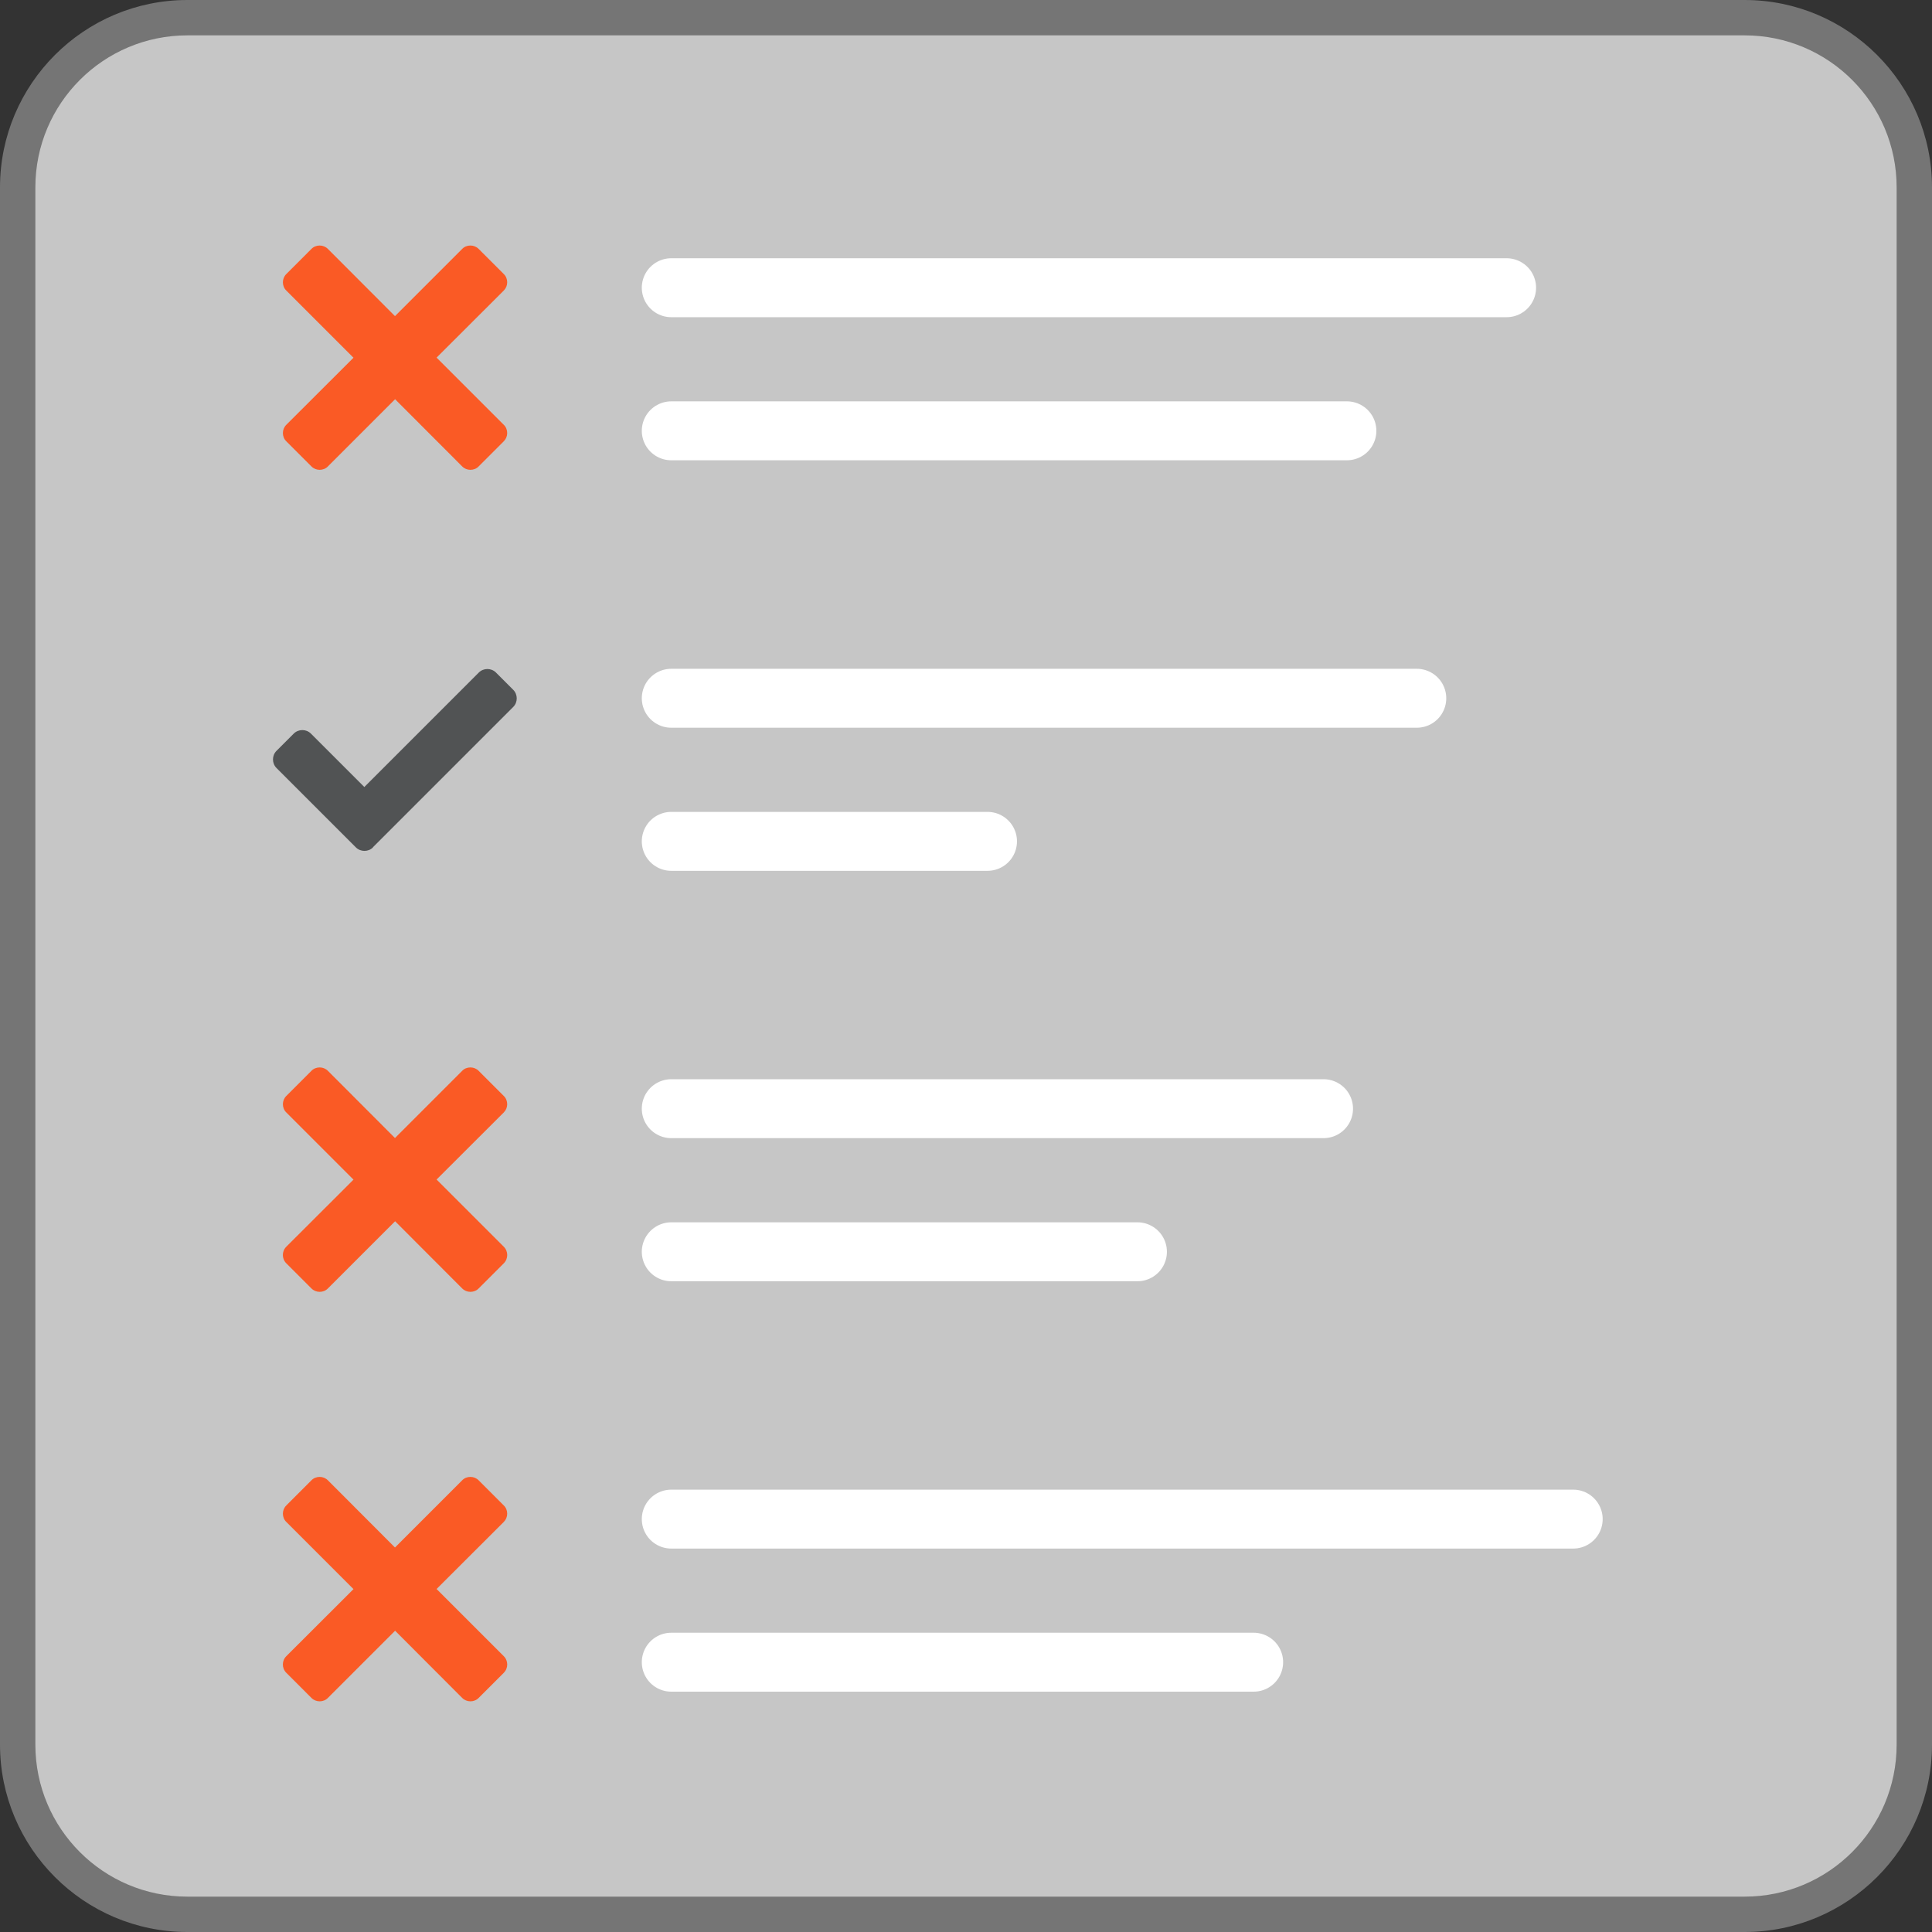
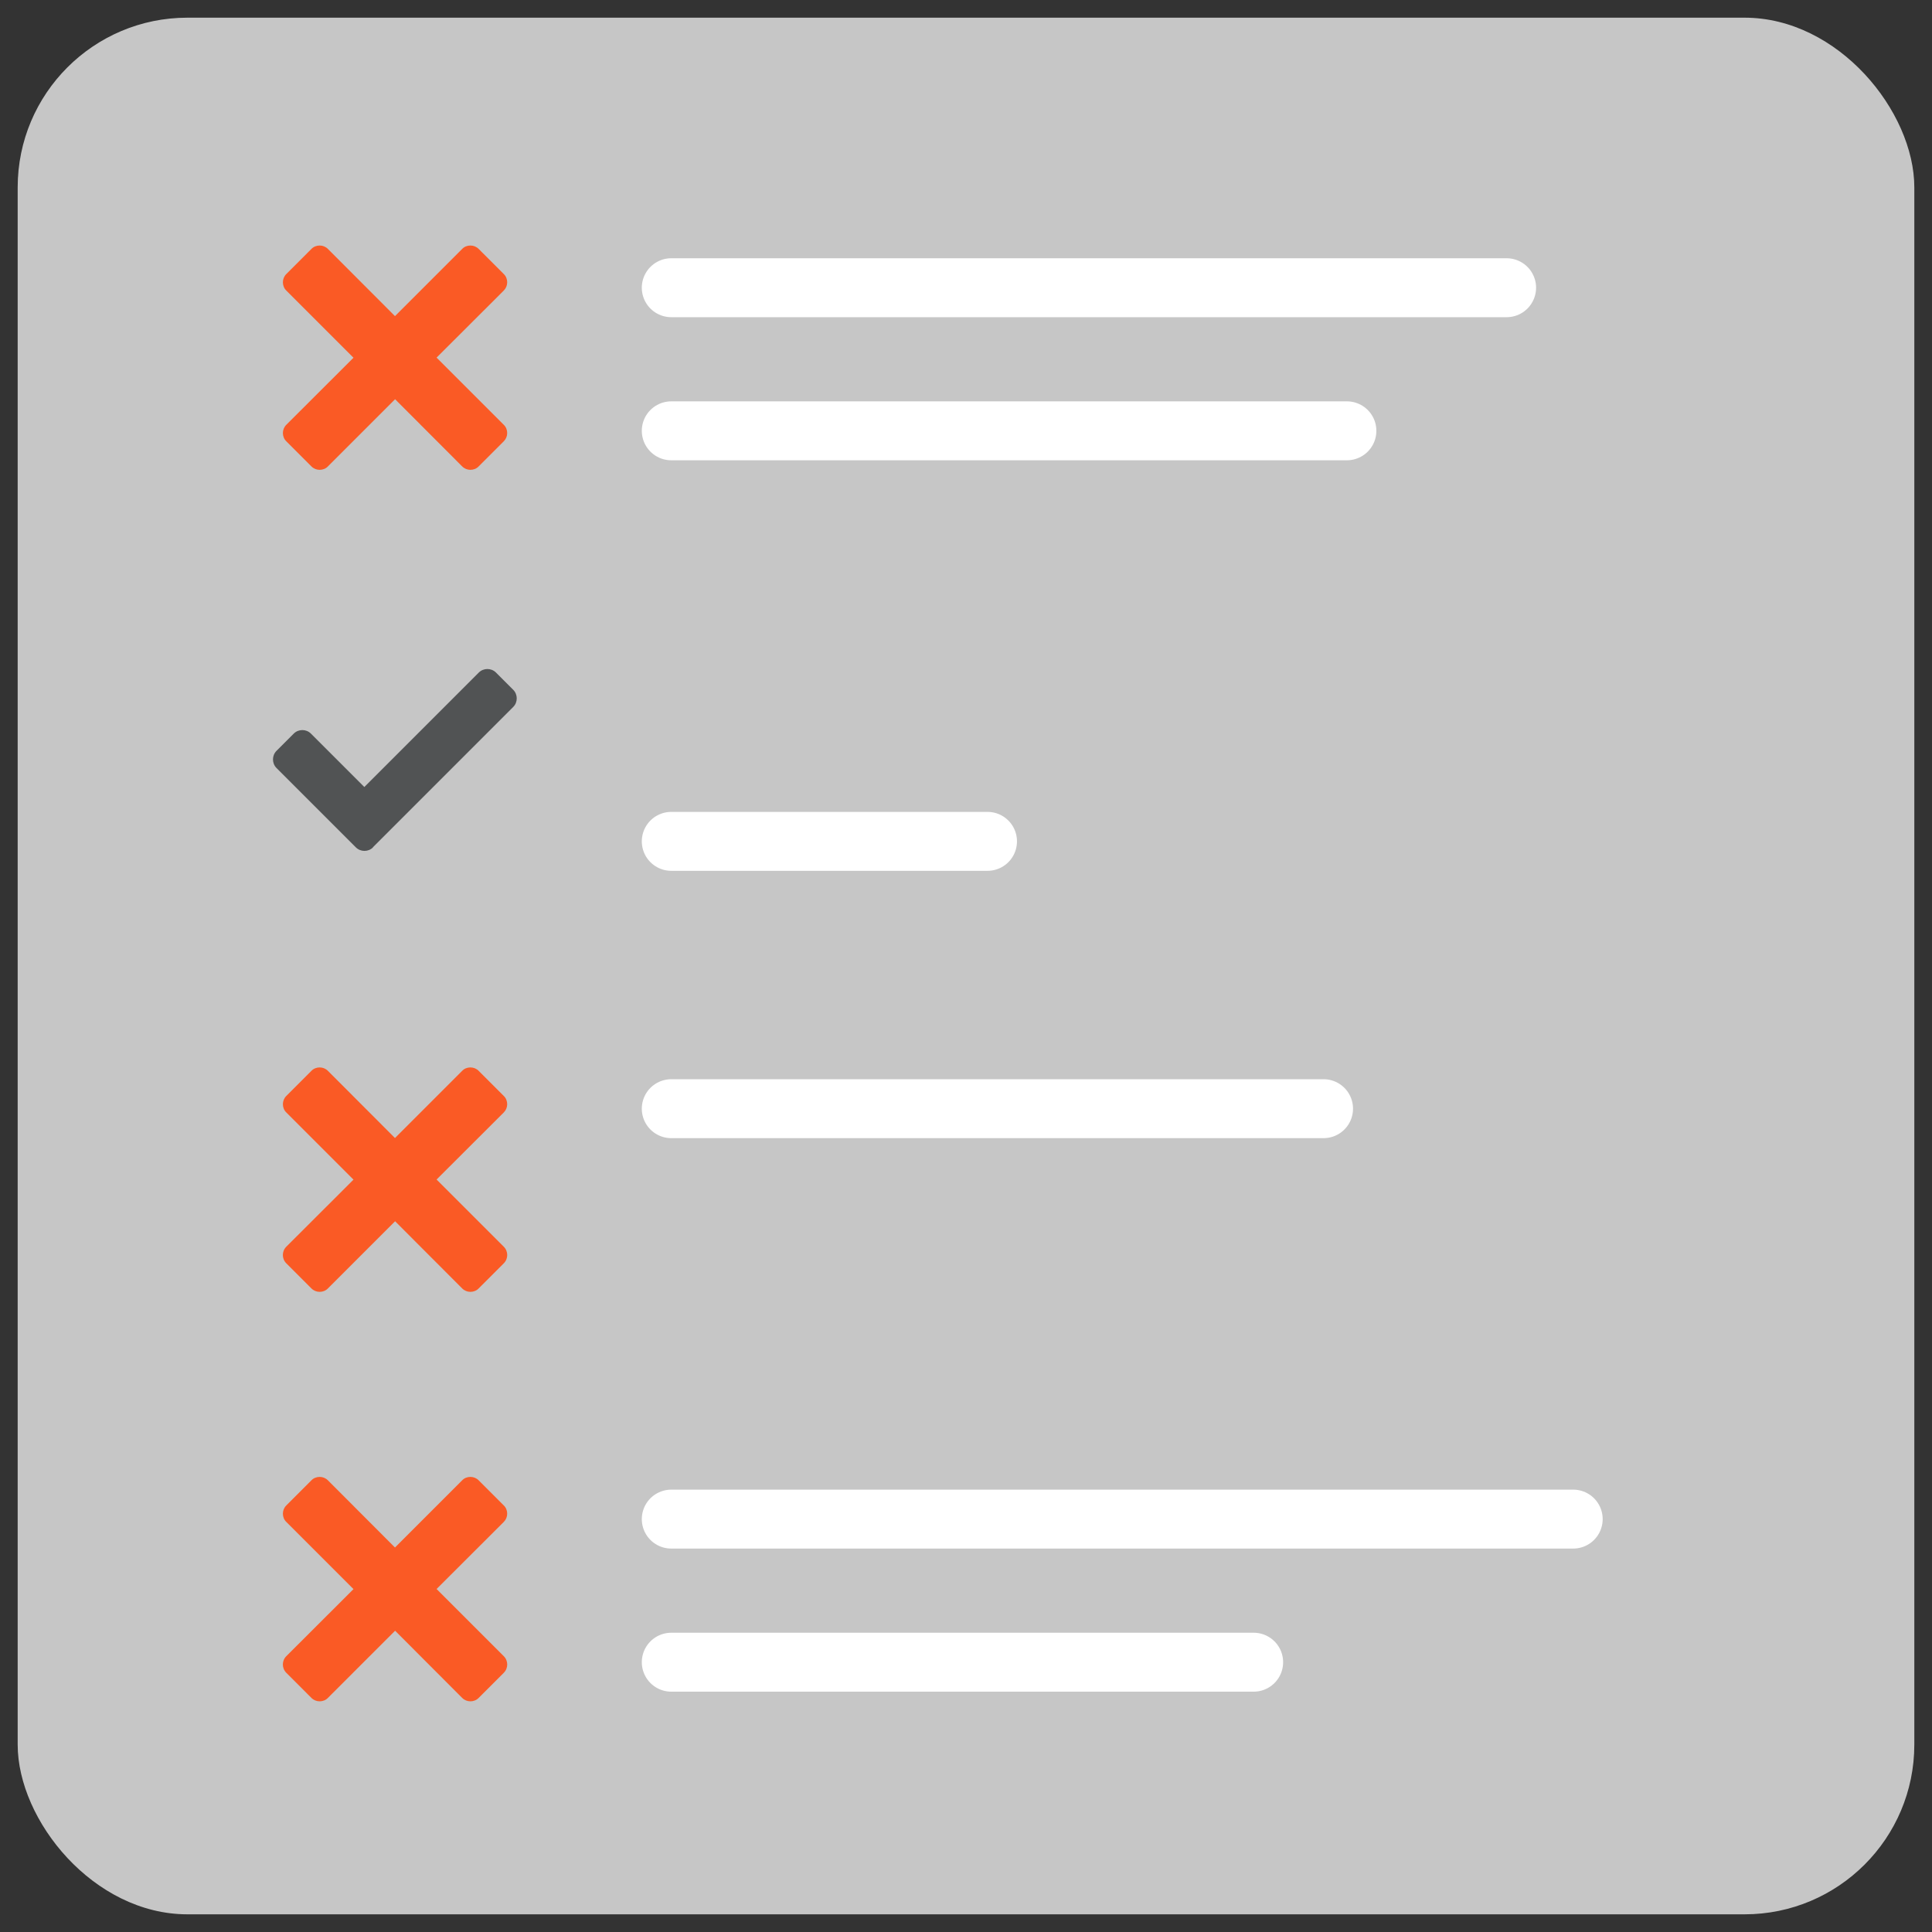
<svg xmlns="http://www.w3.org/2000/svg" id="Layer_2" width="163.91" height="163.91" viewBox="0 0 163.91 163.91">
  <rect x="0" y="0" width="163.91" height="163.91" fill="#333333" stroke="none" />
  <defs>
    <style>.cls-1{fill:#757575;}.cls-2{fill:#c6c6c6;}.cls-3{fill:none;stroke:#fff;stroke-linecap:round;stroke-linejoin:round;stroke-width:5px;}.cls-4{fill:#515354;}.cls-5{fill:#fa5a25;}</style>
  </defs>
  <g id="Layer_1-2">
    <rect class="cls-2" x="1.5" y="1.5" width="160.91" height="160.91" rx="14.4" ry="14.4" />
-     <path class="cls-1" d="M148.01,3c7.13,0,12.9,5.78,12.9,12.9v132.11c0,7.13-5.78,12.9-12.9,12.9H15.9c-7.13,0-12.9-5.78-12.9-12.9V15.9c0-7.13,5.78-12.9,12.9-12.9h132.11M148.01,0H15.9C7.13,0,0,7.13,0,15.9v132.11c0,8.77,7.13,15.9,15.9,15.9h132.11c8.77,0,15.9-7.13,15.9-15.9V15.9c0-8.77-7.13-15.9-15.9-15.9h0Z" />
    <path class="cls-4" d="M31.63,71.89l11.91-11.91c.4-.4.4-1.06,0-1.46l-1.46-1.46c-.4-.4-1.06-.4-1.46,0l-9.71,9.71-4.53-4.53c-.4-.4-1.06-.4-1.46,0l-1.46,1.46c-.4.4-.4,1.06,0,1.46l6.73,6.73c.4.4,1.06.4,1.46,0h0Z" />
    <path class="cls-5" d="M39.91,39.62c-.2,0-.39-.08-.53-.22l-5.7-5.7s-.11-.07-.17-.07-.13.03-.17.07l-5.7,5.7c-.14.14-.33.22-.53.22s-.39-.08-.53-.22l-2.13-2.13c-.14-.14-.22-.33-.22-.53s.08-.39.22-.53l5.7-5.7c.1-.1.1-.25,0-.35l-5.7-5.7c-.29-.29-.29-.76,0-1.06l2.13-2.13c.14-.14.33-.22.53-.22s.39.08.53.22l5.7,5.7s.11.07.17.07.13-.03.17-.07l5.7-5.7c.14-.14.33-.22.53-.22s.39.08.53.22l2.13,2.13c.29.29.29.76,0,1.06l-5.7,5.7c-.1.1-.1.25,0,.35l5.7,5.7c.29.29.29.76,0,1.06l-2.13,2.13c-.14.14-.33.22-.53.22Z" />
    <path class="cls-5" d="M39.91,21.33c.13,0,.25.05.35.15l2.13,2.13c.19.19.19.51,0,.7l-5.7,5.7c-.19.19-.19.51,0,.7l5.7,5.7c.19.19.19.51,0,.7l-2.13,2.13c-.1.1-.22.15-.35.15s-.25-.05-.35-.15l-5.7-5.7c-.1-.1-.22-.15-.35-.15s-.25.05-.35.15l-5.7,5.7c-.1.1-.22.15-.35.15s-.25-.05-.35-.15l-2.13-2.13c-.19-.19-.19-.51,0-.7l5.7-5.7c.19-.19.19-.51,0-.7l-5.7-5.7c-.19-.19-.19-.51,0-.7l2.13-2.13c.1-.1.22-.15.35-.15s.25.05.35.15l5.7,5.7c.1.1.22.15.35.15s.25-.05.35-.15l5.7-5.7c.1-.1.22-.15.35-.15M39.91,20.83c-.27,0-.52.1-.7.29l-5.7,5.7-5.69-5.7c-.19-.19-.44-.29-.7-.29s-.52.1-.7.29l-2.13,2.13c-.19.19-.29.44-.29.7s.1.52.29.7l5.7,5.7-5.7,5.69c-.19.19-.29.44-.29.7s.1.52.29.7l2.13,2.13c.19.19.44.29.7.29s.52-.1.7-.29l5.7-5.7,5.69,5.7c.19.19.44.29.7.29s.52-.1.7-.29l2.13-2.13c.19-.19.29-.44.29-.7s-.1-.52-.29-.7l-5.7-5.7,5.7-5.69c.19-.19.29-.44.29-.7s-.1-.52-.29-.7l-2.13-2.13c-.19-.19-.44-.29-.7-.29h0Z" />
    <path class="cls-5" d="M39.91,109.35c-.2,0-.39-.08-.53-.22l-5.7-5.7s-.11-.07-.17-.07-.13.03-.17.07l-5.7,5.7c-.14.14-.33.22-.53.22s-.39-.08-.53-.22l-2.13-2.13c-.14-.14-.22-.33-.22-.53s.08-.39.22-.53l5.7-5.7c.1-.1.1-.25,0-.35l-5.7-5.7c-.14-.14-.22-.33-.22-.53s.08-.39.22-.53l2.13-2.13c.14-.14.33-.22.53-.22s.39.08.53.22l5.7,5.7s.11.07.17.07.13-.03.17-.07l5.7-5.7c.14-.14.33-.22.53-.22s.39.08.53.22l2.13,2.13c.29.29.29.76,0,1.06l-5.7,5.7c-.1.1-.1.25,0,.35l5.7,5.7c.29.29.29.76,0,1.06l-2.13,2.13c-.14.14-.33.22-.53.22Z" />
    <path class="cls-5" d="M39.91,91.06c.13,0,.25.05.35.15l2.13,2.13c.19.19.19.51,0,.7l-5.7,5.7c-.19.19-.19.51,0,.7l5.7,5.7c.19.19.19.51,0,.7l-2.13,2.13c-.1.1-.22.15-.35.15s-.25-.05-.35-.15l-5.7-5.7c-.1-.1-.22-.15-.35-.15s-.25.05-.35.15l-5.7,5.7c-.1.1-.22.15-.35.15s-.25-.05-.35-.15l-2.13-2.13c-.19-.19-.19-.51,0-.7l5.7-5.7c.19-.19.19-.51,0-.7l-5.7-5.7c-.19-.19-.19-.51,0-.7l2.13-2.13c.1-.1.22-.15.35-.15s.25.05.35.15l5.7,5.7c.1.1.22.15.35.15s.25-.05.35-.15l5.7-5.7c.1-.1.22-.15.35-.15M39.91,90.56c-.27,0-.52.1-.7.29l-5.7,5.7-5.69-5.7c-.19-.19-.44-.29-.7-.29s-.52.1-.7.29l-2.13,2.13c-.19.19-.29.44-.29.7s.1.52.29.7l5.7,5.7-5.7,5.69c-.39.39-.39,1.02,0,1.41l2.13,2.13c.19.19.44.29.7.29s.52-.1.7-.29l5.7-5.7,5.69,5.7c.19.19.44.29.7.29s.52-.1.7-.29l2.13-2.13c.39-.39.39-1.02,0-1.41l-5.7-5.7,5.7-5.69c.19-.19.29-.44.29-.7s-.1-.52-.29-.7l-2.13-2.13c-.19-.19-.44-.29-.7-.29h0Z" />
    <path class="cls-5" d="M39.91,144.09c-.2,0-.39-.08-.53-.22l-5.7-5.7s-.11-.07-.17-.07-.13.03-.17.07l-5.7,5.7c-.14.14-.33.22-.53.22s-.39-.08-.53-.22l-2.13-2.13c-.14-.14-.22-.33-.22-.53,0-.2.08-.39.22-.53l5.7-5.7c.1-.1.1-.25,0-.35l-5.7-5.7c-.14-.14-.22-.33-.22-.53,0-.2.08-.39.22-.53l2.13-2.13c.14-.14.33-.22.53-.22s.39.08.53.22l5.7,5.7s.11.07.17.07.13-.03.17-.07l5.7-5.7c.14-.14.33-.22.53-.22s.39.08.53.22l2.13,2.13c.29.29.29.76,0,1.05l-5.7,5.7c-.1.1-.1.25,0,.35l5.7,5.7c.29.29.29.76,0,1.05l-2.13,2.13c-.14.14-.33.22-.53.22Z" />
    <path class="cls-5" d="M39.91,125.8c.13,0,.25.05.35.15l2.13,2.13c.19.19.19.51,0,.7l-5.7,5.7c-.19.19-.19.51,0,.7l5.7,5.7c.19.19.19.51,0,.7l-2.13,2.13c-.1.1-.22.15-.35.15s-.25-.05-.35-.15l-5.7-5.7c-.1-.1-.22-.15-.35-.15s-.25.05-.35.15l-5.7,5.7c-.1.1-.22.15-.35.15s-.25-.05-.35-.15l-2.13-2.13c-.19-.19-.19-.51,0-.7l5.7-5.7c.19-.19.19-.51,0-.7l-5.7-5.7c-.19-.19-.19-.51,0-.7l2.13-2.13c.1-.1.22-.15.35-.15s.25.05.35.15l5.7,5.7c.1.1.22.15.35.15s.25-.05.35-.15l5.7-5.7c.1-.1.22-.15.35-.15M39.91,125.3c-.27,0-.52.1-.7.29l-5.7,5.7-5.69-5.7c-.19-.19-.44-.29-.7-.29s-.52.1-.7.29l-2.13,2.13c-.19.19-.29.44-.29.7s.1.52.29.7l5.7,5.7-5.7,5.69c-.39.39-.39,1.02,0,1.41l2.13,2.13c.19.19.44.29.7.29s.52-.1.7-.29l5.7-5.7,5.69,5.7c.19.19.44.29.7.29s.52-.1.7-.29l2.13-2.13c.39-.39.39-1.02,0-1.41l-5.7-5.7,5.7-5.69c.19-.19.29-.44.29-.7s-.1-.52-.29-.7l-2.13-2.13c-.19-.19-.44-.29-.7-.29h0Z" />
    <line class="cls-3" x1="56.95" y1="24.41" x2="127.82" y2="24.41" />
    <line class="cls-3" x1="56.95" y1="36.55" x2="114.27" y2="36.55" />
-     <line class="cls-3" x1="56.95" y1="59.24" x2="120.2" y2="59.24" />
    <line class="cls-3" x1="56.95" y1="71.38" x2="83.78" y2="71.38" />
    <line class="cls-3" x1="56.95" y1="94.06" x2="112.29" y2="94.06" />
-     <line class="cls-3" x1="56.95" y1="106.2" x2="96.5" y2="106.2" />
    <line class="cls-3" x1="56.95" y1="128.88" x2="133.47" y2="128.88" />
    <line class="cls-3" x1="56.95" y1="141.02" x2="106.36" y2="141.02" />
  </g>
</svg>